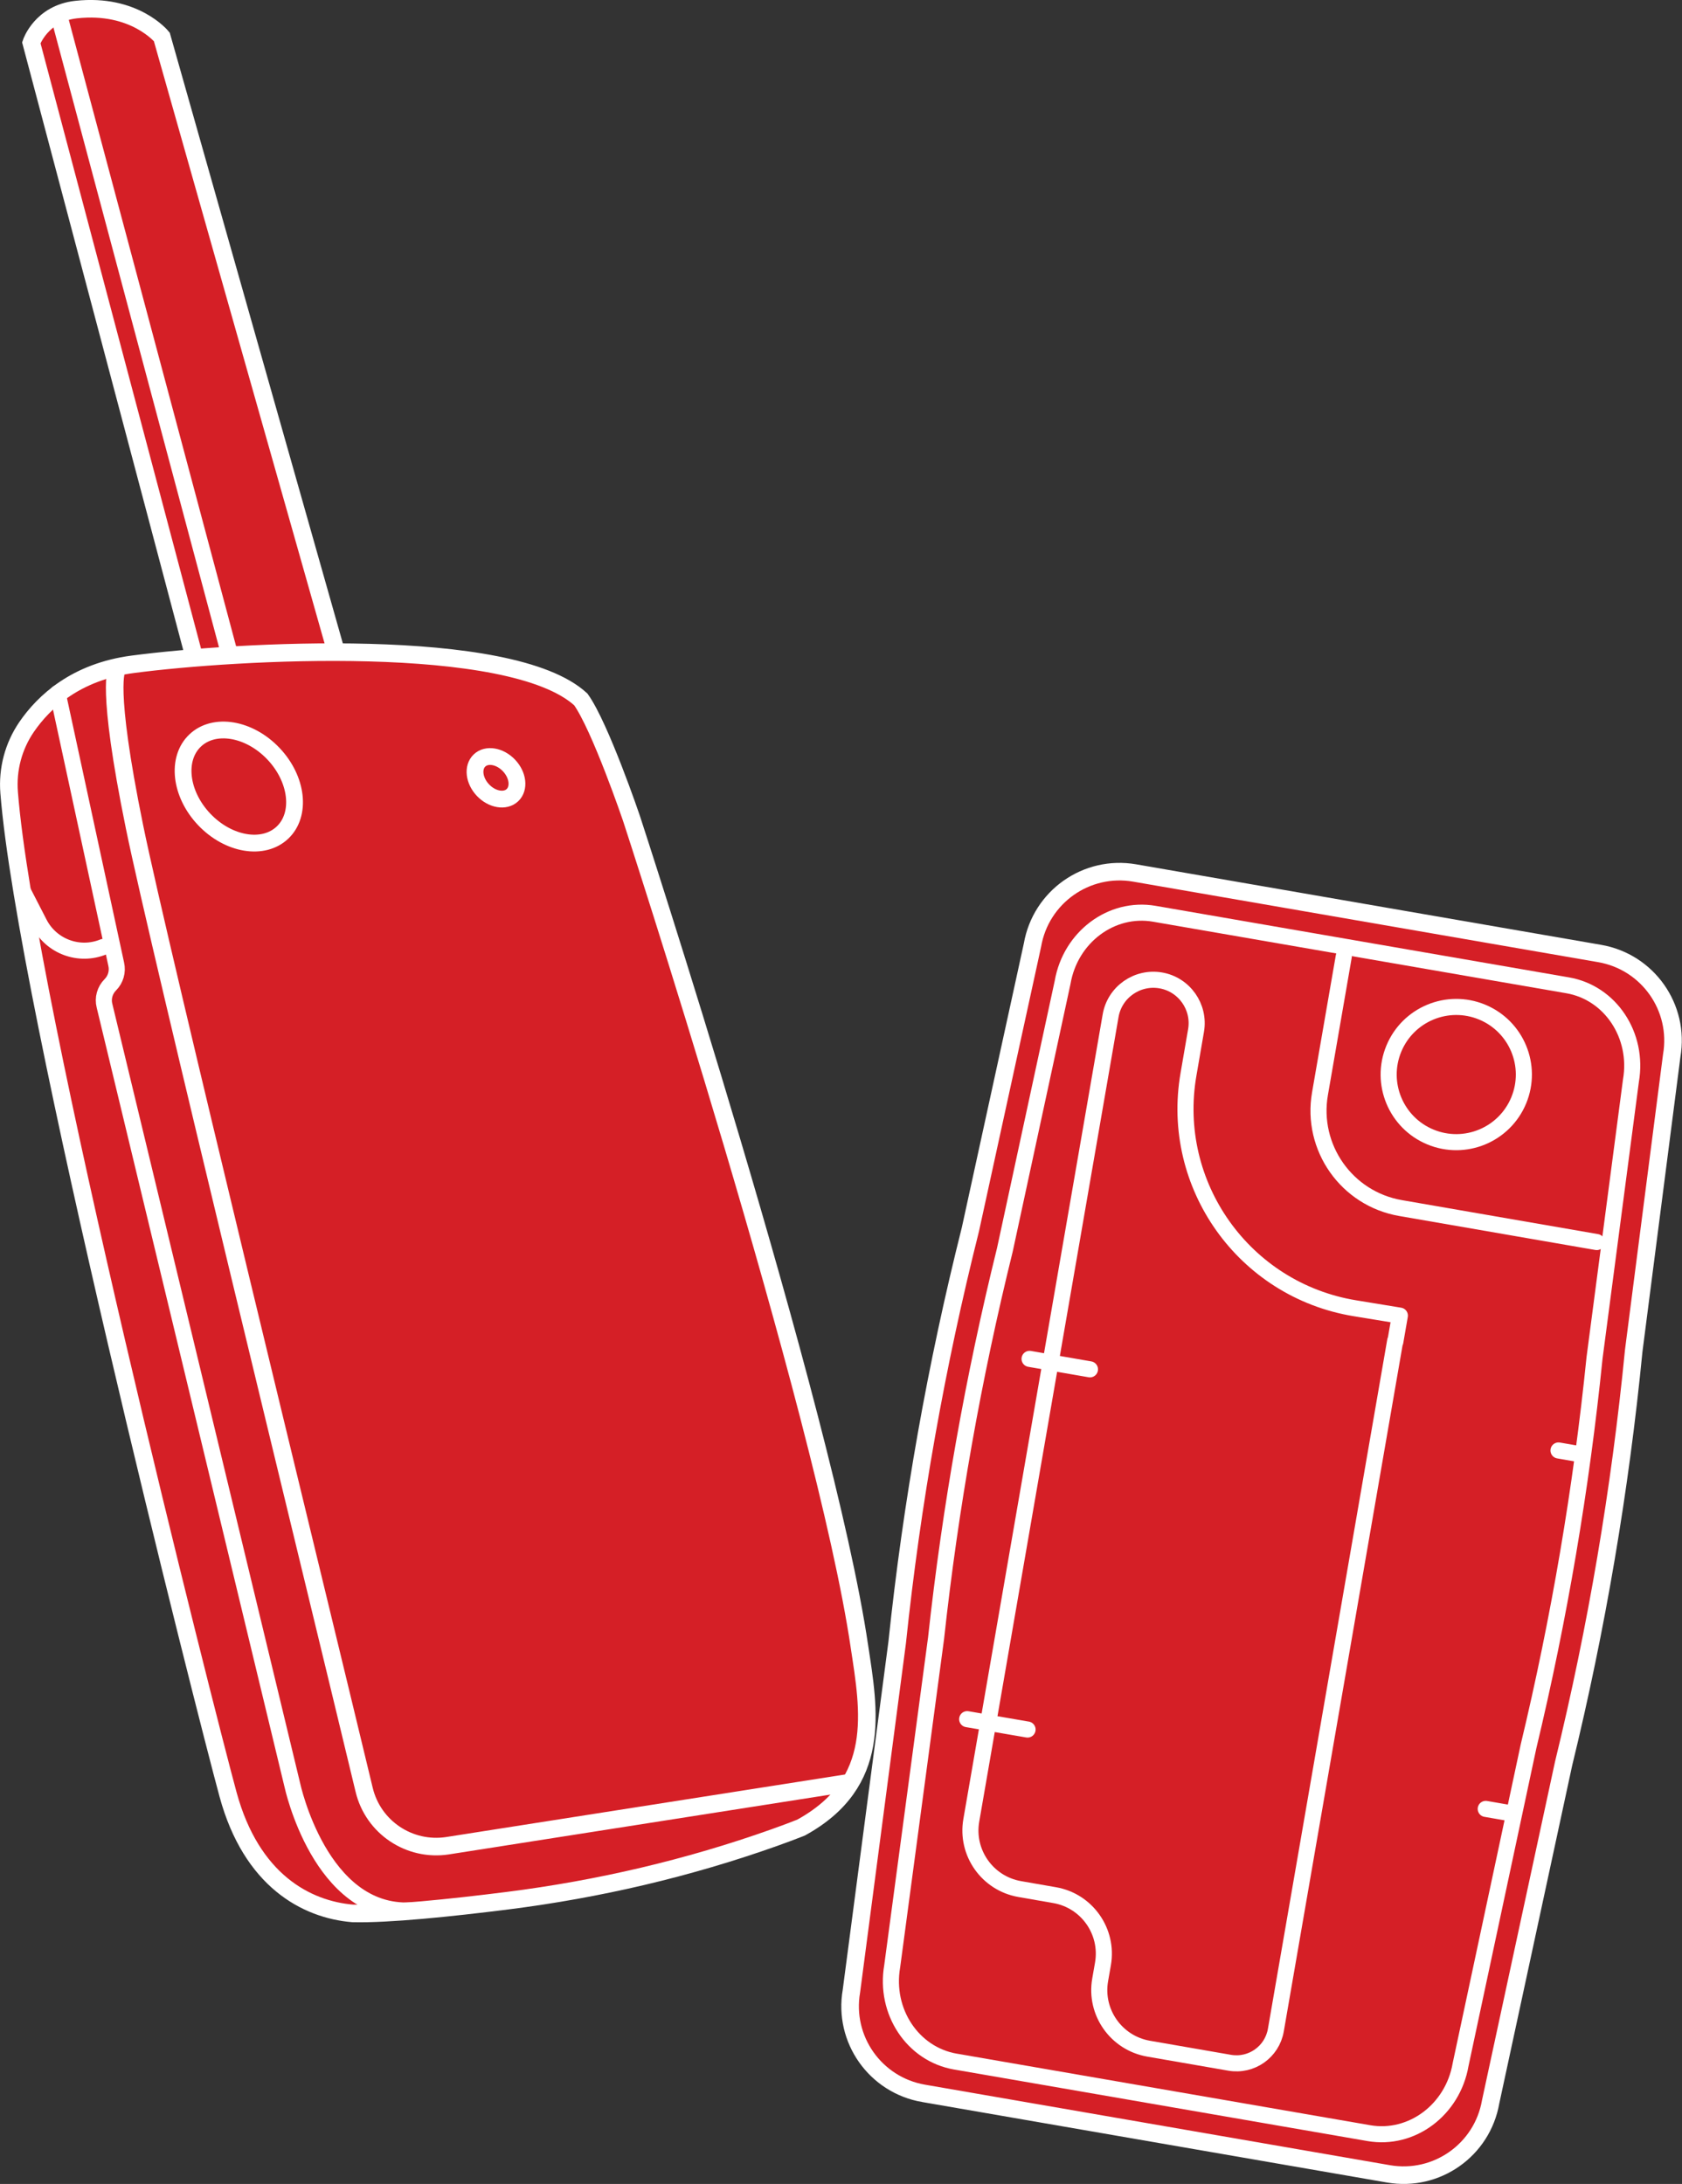
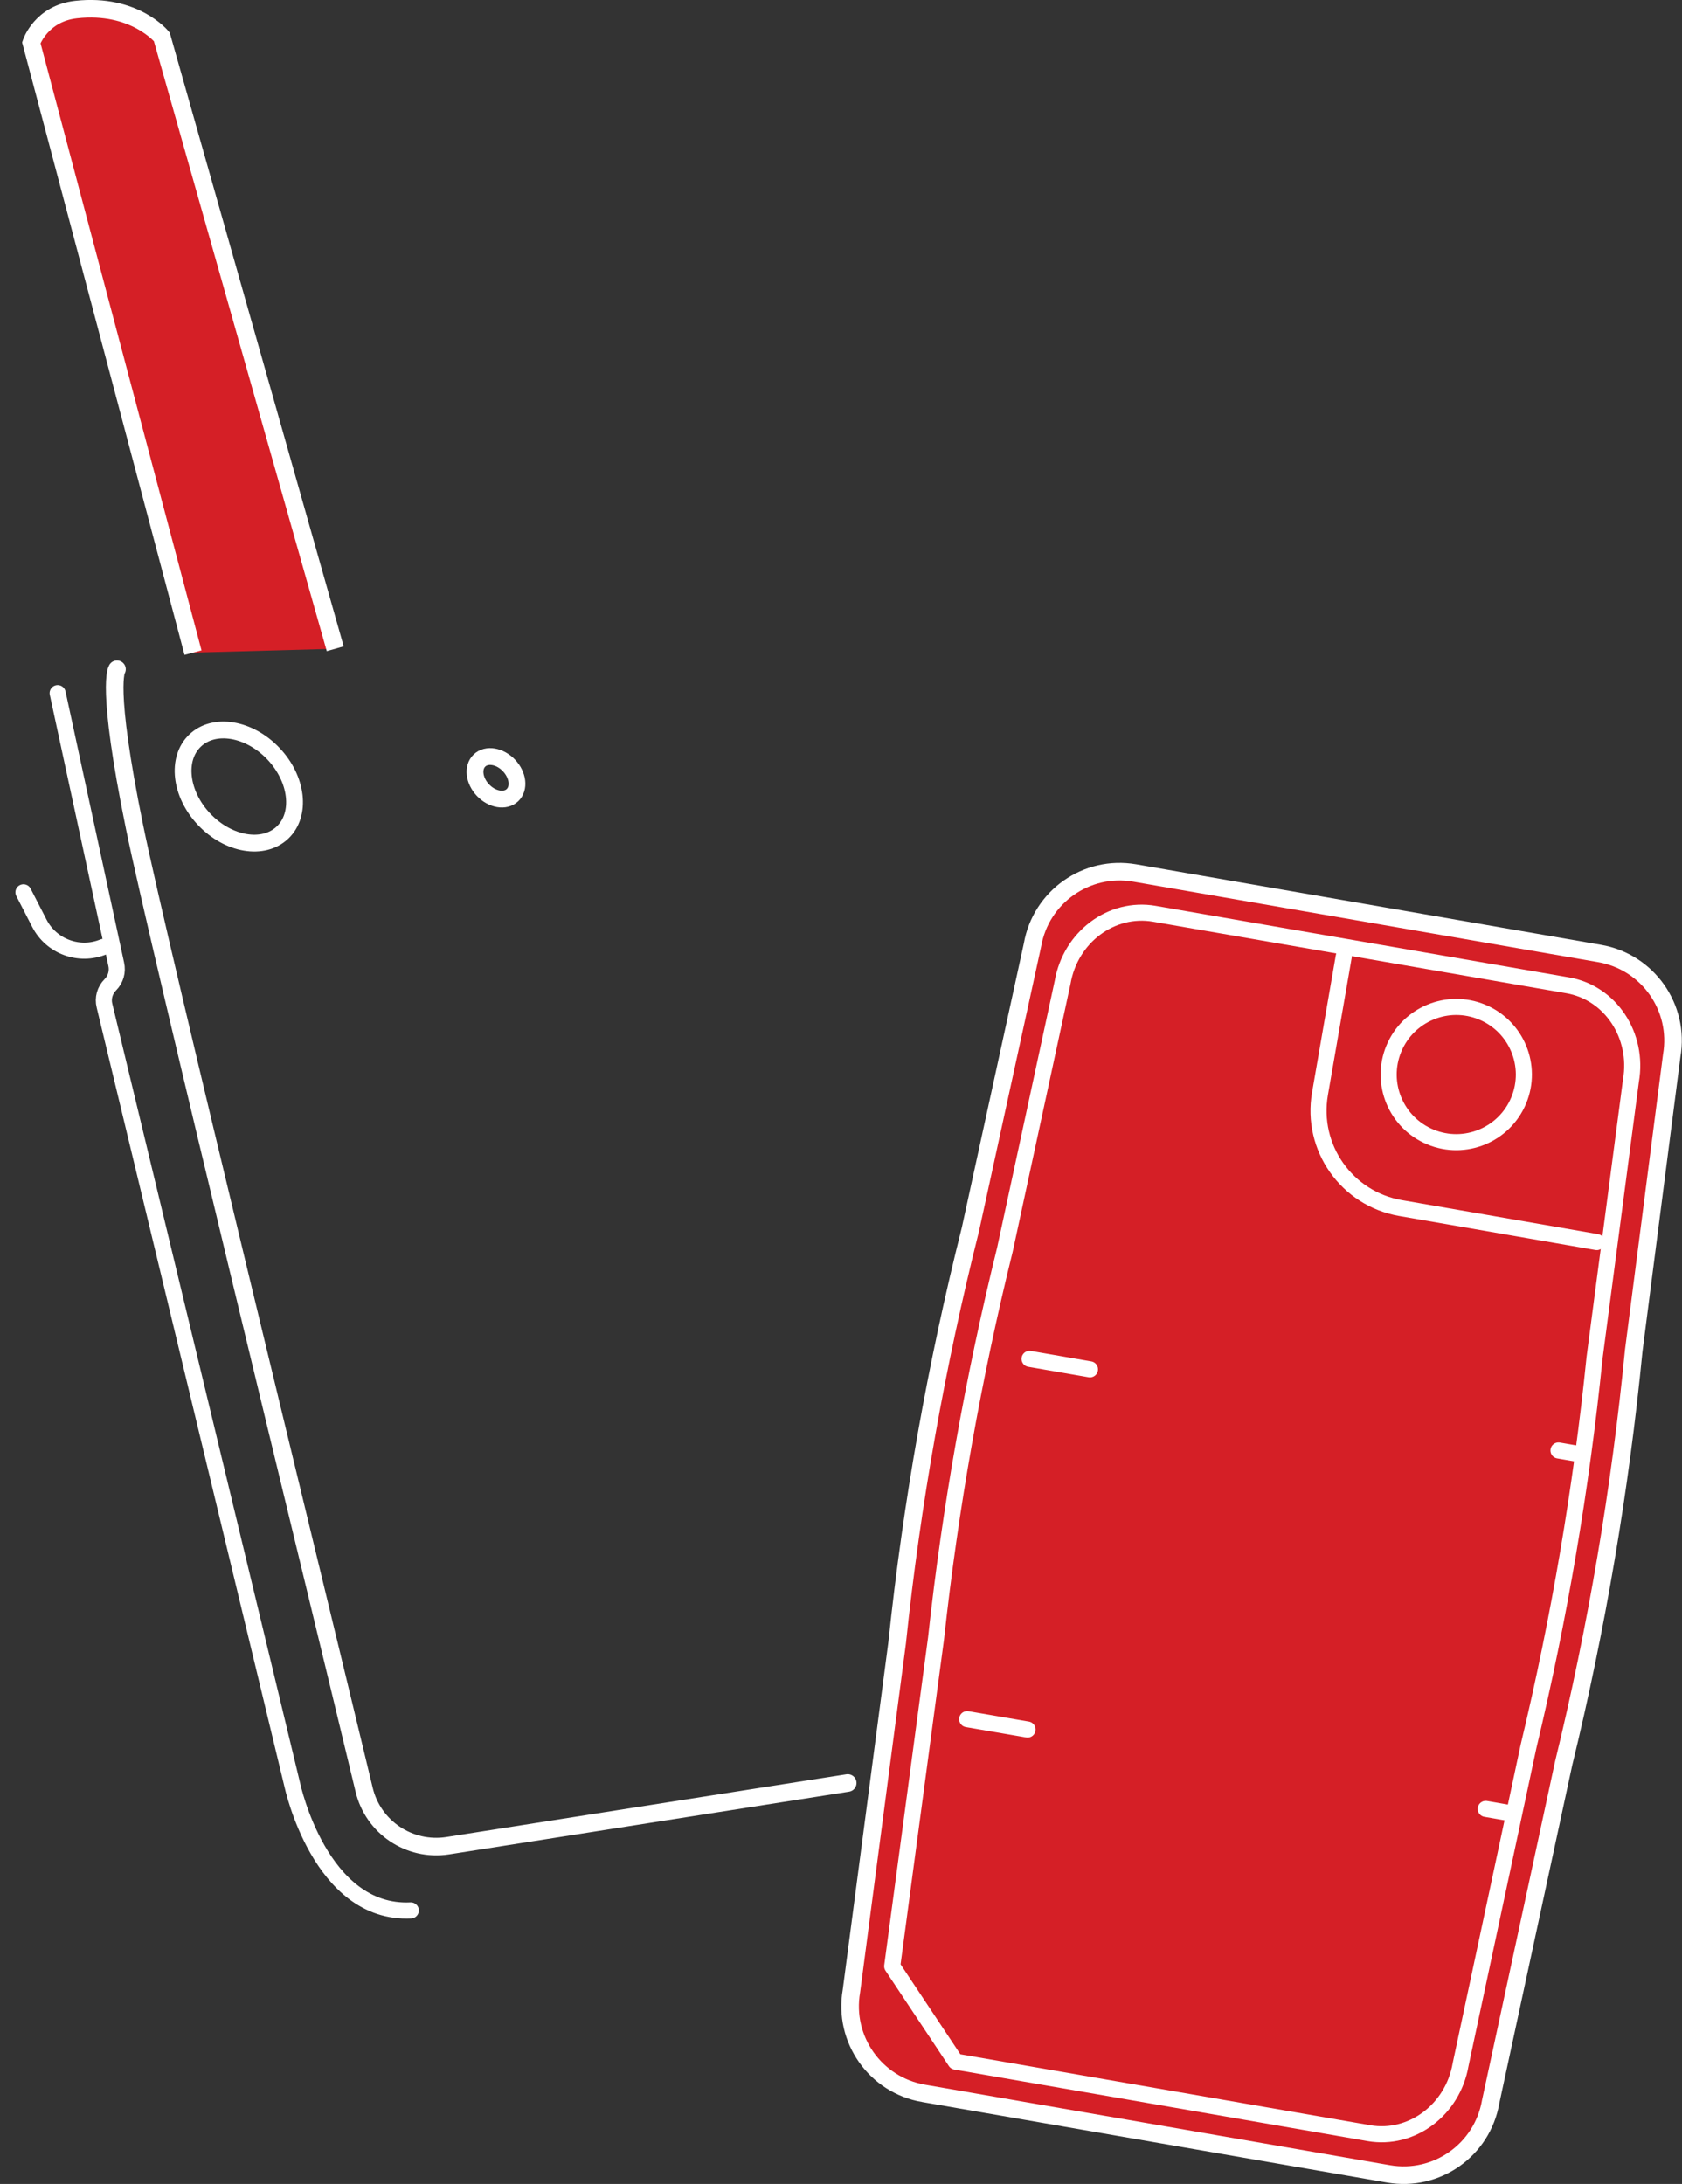
<svg xmlns="http://www.w3.org/2000/svg" id="b" viewBox="0 0 191.37 248.47">
  <rect x="0" y="0" width="191.37" height="248.47" fill="#333333" stroke="none" />
  <g id="c">
    <g>
      <path d="M38.14,73.81L18.41,4.2S15.3,.36,8.66,1.09c-3.99,.44-5.1,3.77-5.1,3.77L21.96,74.25" fill="#d51f26" stroke="#fff" stroke-miterlimit="10" stroke-width="2" />
      <path d="M105.07,238.16l52.9,9.16c5.48,.95,10.68-2.72,11.63-8.2l8.3-38.48c3.77-15.45,6.43-31.16,7.98-46.99l4.32-33.54c.95-5.48-2.72-10.68-8.2-11.63l-52.9-9.16c-5.48-.95-10.68,2.72-11.63,8.2l-7.06,32.34c-3.88,15.44-6.67,31.15-8.33,46.98l-5.21,39.69c-.95,5.48,2.72,10.68,8.2,11.63Z" fill="#d51f26" stroke="#fff" stroke-miterlimit="10" stroke-width="2" />
-       <path d="M108.72,234.55l47.03,8.14c4.87,.84,9.54-2.65,10.43-7.8l7.73-36.21c3.49-14.55,6-29.32,7.51-44.2l4.14-31.53c.89-5.15-2.33-10.01-7.2-10.85l-47.03-8.14c-4.87-.84-9.54,2.65-10.43,7.8l-6.57,30.43c-3.59,14.54-6.21,29.31-7.83,44.2l-4.99,37.31c-.89,5.15,2.33,10.01,7.2,10.85Z" fill="none" stroke="#fff" stroke-linecap="round" stroke-linejoin="round" stroke-width="1.83" />
-       <path d="M158.74,152.53l-13.58,78.44c-.43,2.48-2.78,4.14-5.26,3.71l-9.22-1.6c-3.68-.64-6.15-4.14-5.51-7.82l.32-1.83c.64-3.68-1.83-7.19-5.51-7.82l-3.96-.69c-3.68-.64-6.15-4.14-5.51-7.82l15.85-91.54c.46-2.68,3.02-4.48,5.7-4.02h0c2.68,.46,4.48,3.02,4.02,5.7l-.86,4.99c-2.18,12.59,6.32,24.54,18.93,26.61l5.12,.84s-.66,3.79-.49,2.84Z" fill="none" stroke="#fff" stroke-linecap="round" stroke-linejoin="round" stroke-width="1.83" />
+       <path d="M108.72,234.55l47.03,8.14c4.87,.84,9.54-2.65,10.43-7.8l7.73-36.21c3.49-14.55,6-29.32,7.51-44.2l4.14-31.53c.89-5.15-2.33-10.01-7.2-10.85l-47.03-8.14c-4.87-.84-9.54,2.65-10.43,7.8l-6.57,30.43c-3.59,14.54-6.21,29.31-7.83,44.2l-4.99,37.31Z" fill="none" stroke="#fff" stroke-linecap="round" stroke-linejoin="round" stroke-width="1.83" />
      <line x1="124.01" y1="155.79" x2="117.14" y2="154.6" fill="none" stroke="#fff" stroke-linecap="round" stroke-linejoin="round" stroke-width="1.83" />
      <line x1="116.91" y1="196.77" x2="110.04" y2="195.59" fill="none" stroke="#fff" stroke-linecap="round" stroke-linejoin="round" stroke-width="1.83" />
      <line x1="179.69" y1="165.43" x2="177.32" y2="165.02" fill="none" stroke="#fff" stroke-linecap="round" stroke-linejoin="round" stroke-width="1.83" />
      <line x1="171.41" y1="206.21" x2="169.04" y2="205.8" fill="none" stroke="#fff" stroke-linecap="round" stroke-linejoin="round" stroke-width="1.83" />
      <circle cx="165.69" cy="122.25" r="7.69" transform="translate(-10.59 228.67) rotate(-67.54)" fill="none" stroke="#fff" stroke-linecap="round" stroke-linejoin="round" stroke-width="1.83" />
      <path d="M181.67,141.31l-22.33-3.87c-6.12-1.06-10.22-6.88-9.16-13l2.71-15.64" fill="none" stroke="#fff" stroke-linecap="round" stroke-linejoin="round" stroke-width="1.83" />
-       <path d="M1.04,90.17c-.21-2.65,.49-5.28,1.99-7.47,1.98-2.88,5.62-6.27,12.06-7.12,11.75-1.55,43.01-3.33,50.99,3.99,2.22,3.1,5.76,13.52,5.76,13.52,0,0,21.95,67.17,25.94,94.22,1.11,7.32,2.66,15.52-6.65,20.62-.85,.34-1.87,.72-2.99,1.12-9.83,3.5-20.03,5.88-30.39,7.19-6.5,.82-13.57,1.55-17.61,1.45-5.32-.44-11.53-3.77-14.19-13.52C23.41,194.86,2.92,114.14,1.04,90.17Z" fill="#d51f26" stroke="#fff" stroke-miterlimit="10" stroke-width="2" />
      <path d="M2.67,101.52l1.81,3.52c1.36,2.65,4.53,3.82,7.28,2.69h0" fill="none" stroke="#fff" stroke-linecap="round" stroke-linejoin="round" stroke-width="1.83" />
      <ellipse cx="27.17" cy="89.49" rx="5.43" ry="7.22" transform="translate(-54.13 43.26) rotate(-43.49)" fill="none" stroke="#fff" stroke-linecap="round" stroke-linejoin="round" stroke-width="1.91" />
      <ellipse cx="56.43" cy="88.49" rx="2.04" ry="2.72" transform="translate(-45.41 63.13) rotate(-43.49)" fill="none" stroke="#fff" stroke-linecap="round" stroke-linejoin="round" stroke-width="1.91" />
-       <line x1="25.95" y1="73.81" x2="6.88" y2="2.42" fill="none" stroke="#fff" stroke-linecap="round" stroke-linejoin="round" stroke-width="1.91" />
      <path d="M13.31,76.14s-1.33,1.66,2,17.96c2.76,13.54,20.53,86.23,26.12,109.52,1.02,4.27,5.14,7.03,9.48,6.37l45.54-7.14" fill="none" stroke="#fff" stroke-linecap="round" stroke-linejoin="round" stroke-width="2" />
      <path d="M6.56,78.86l6.66,30.83c.2,.85-.06,1.74-.67,2.35h0c-.62,.62-.88,1.53-.66,2.38l21.37,88.67s3.15,14.76,13.48,14.26" fill="none" stroke="#fff" stroke-linecap="round" stroke-linejoin="round" stroke-width="1.83" />
    </g>
  </g>
</svg>